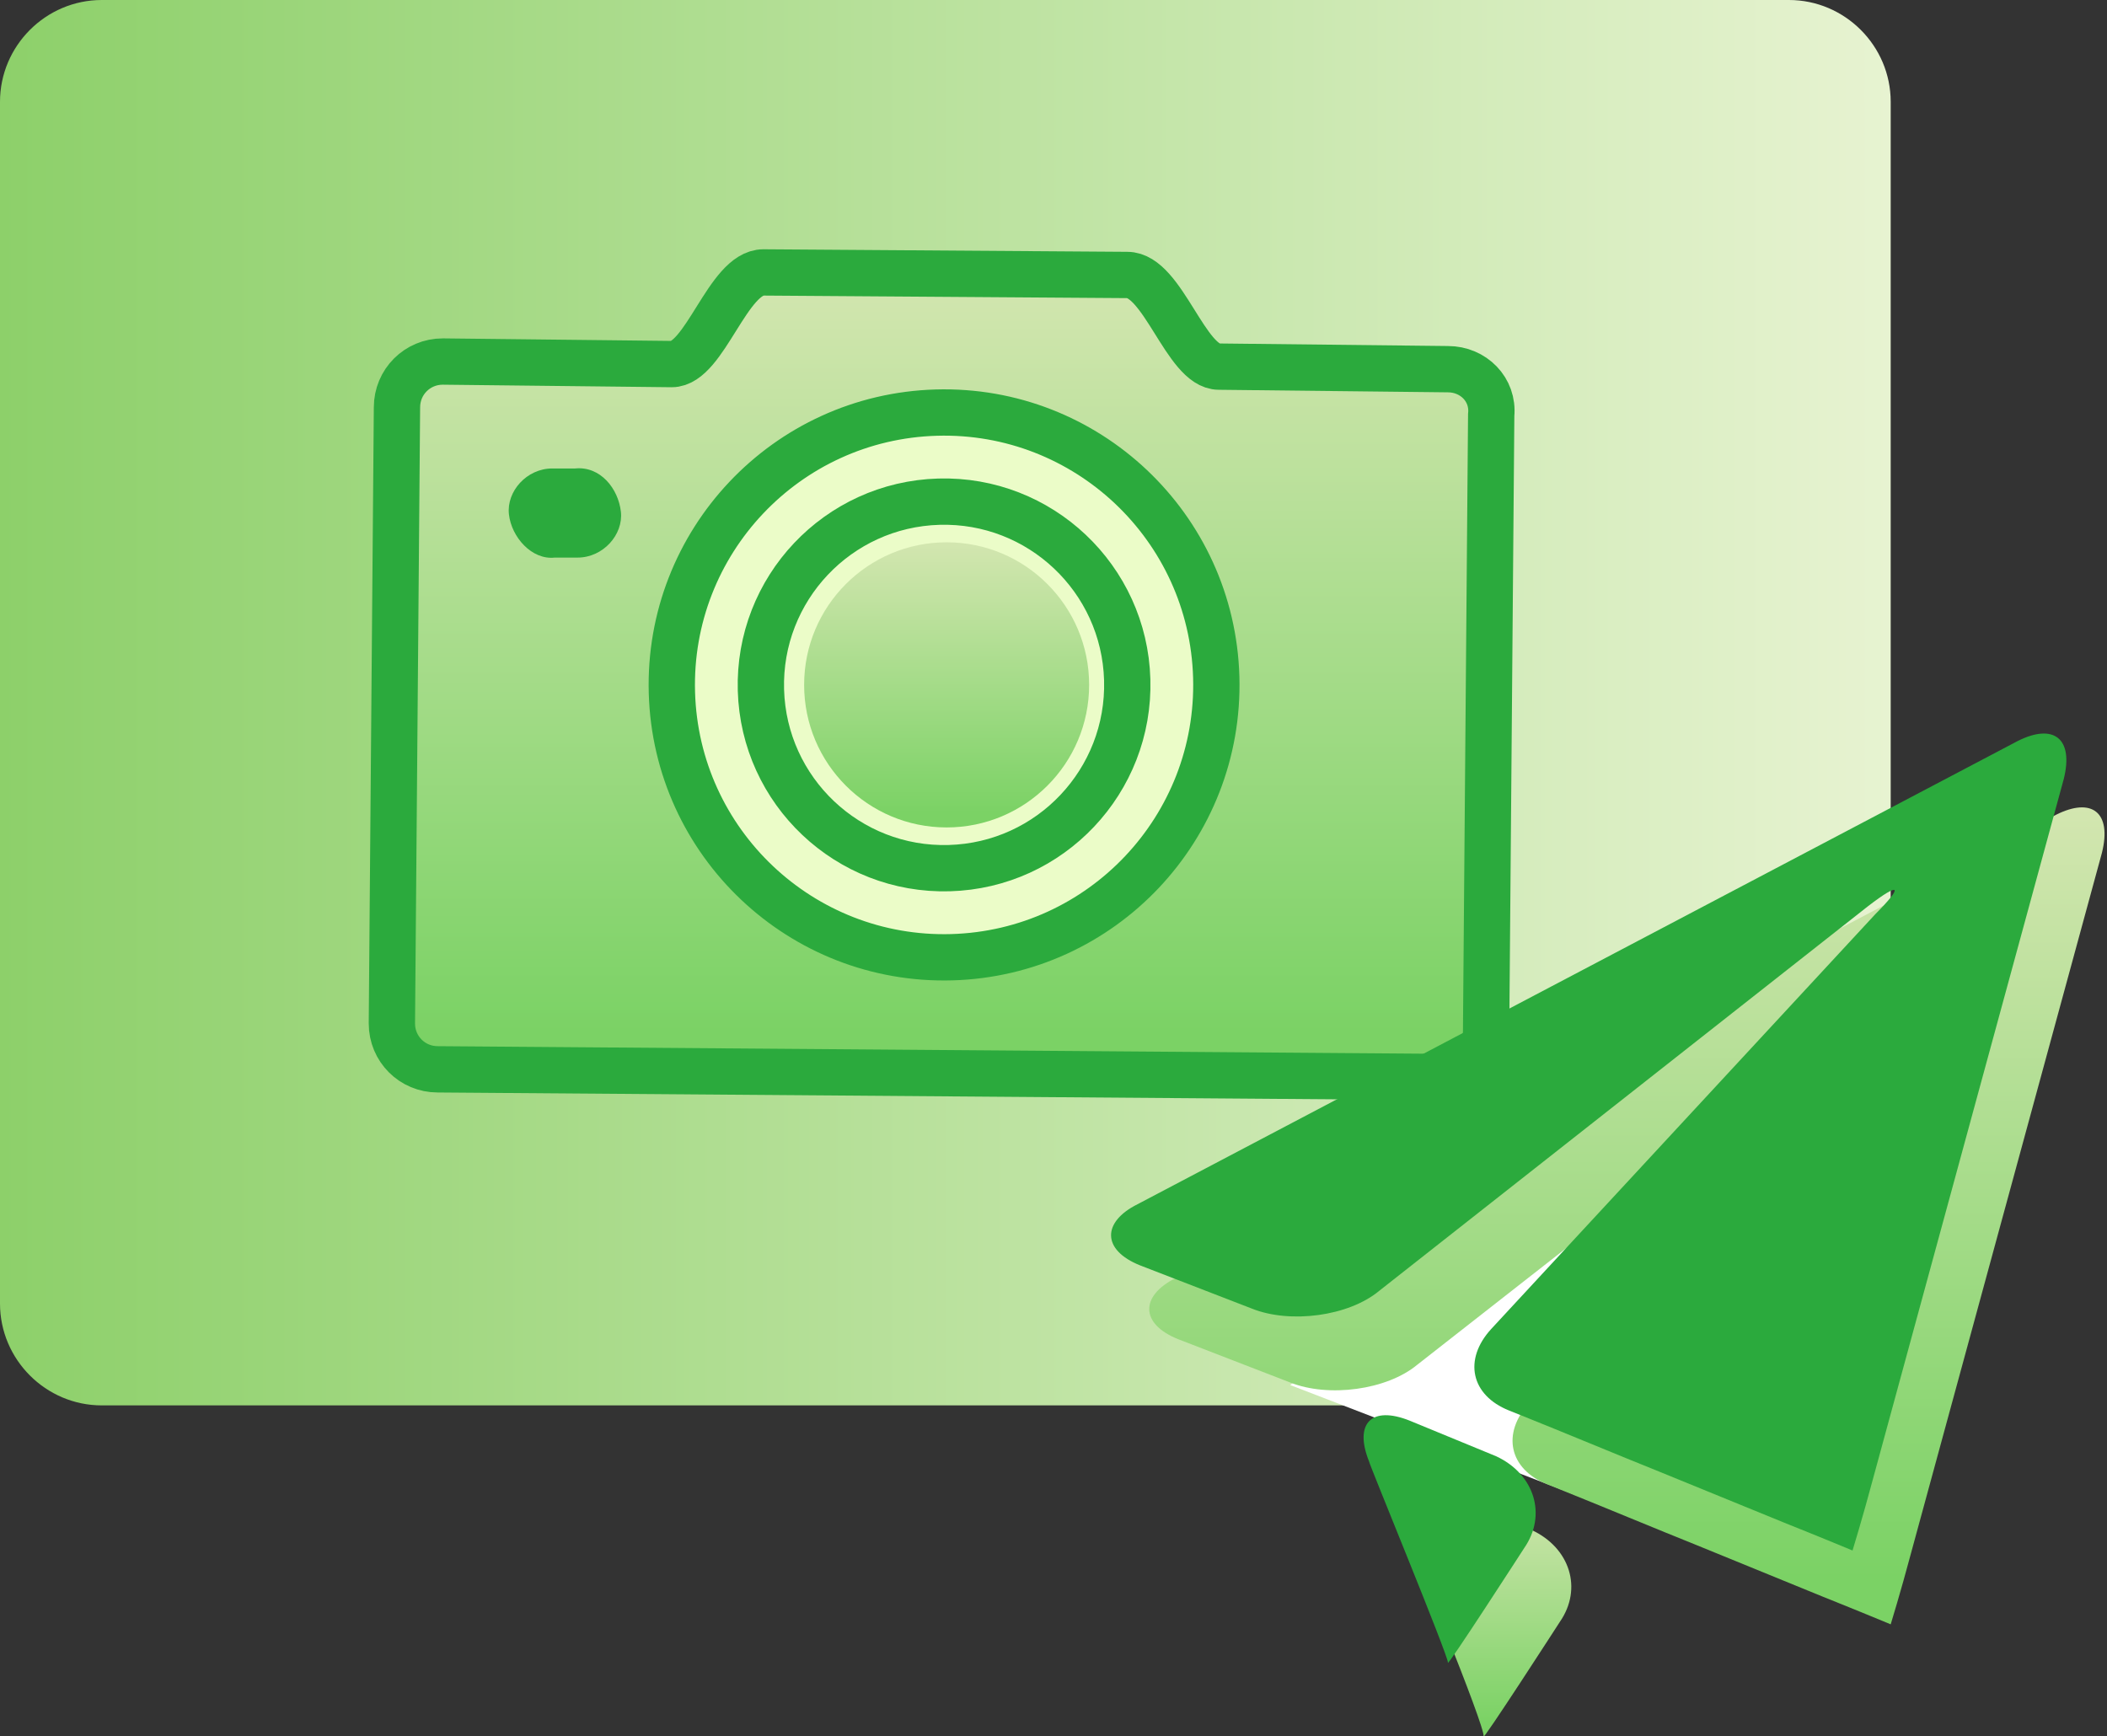
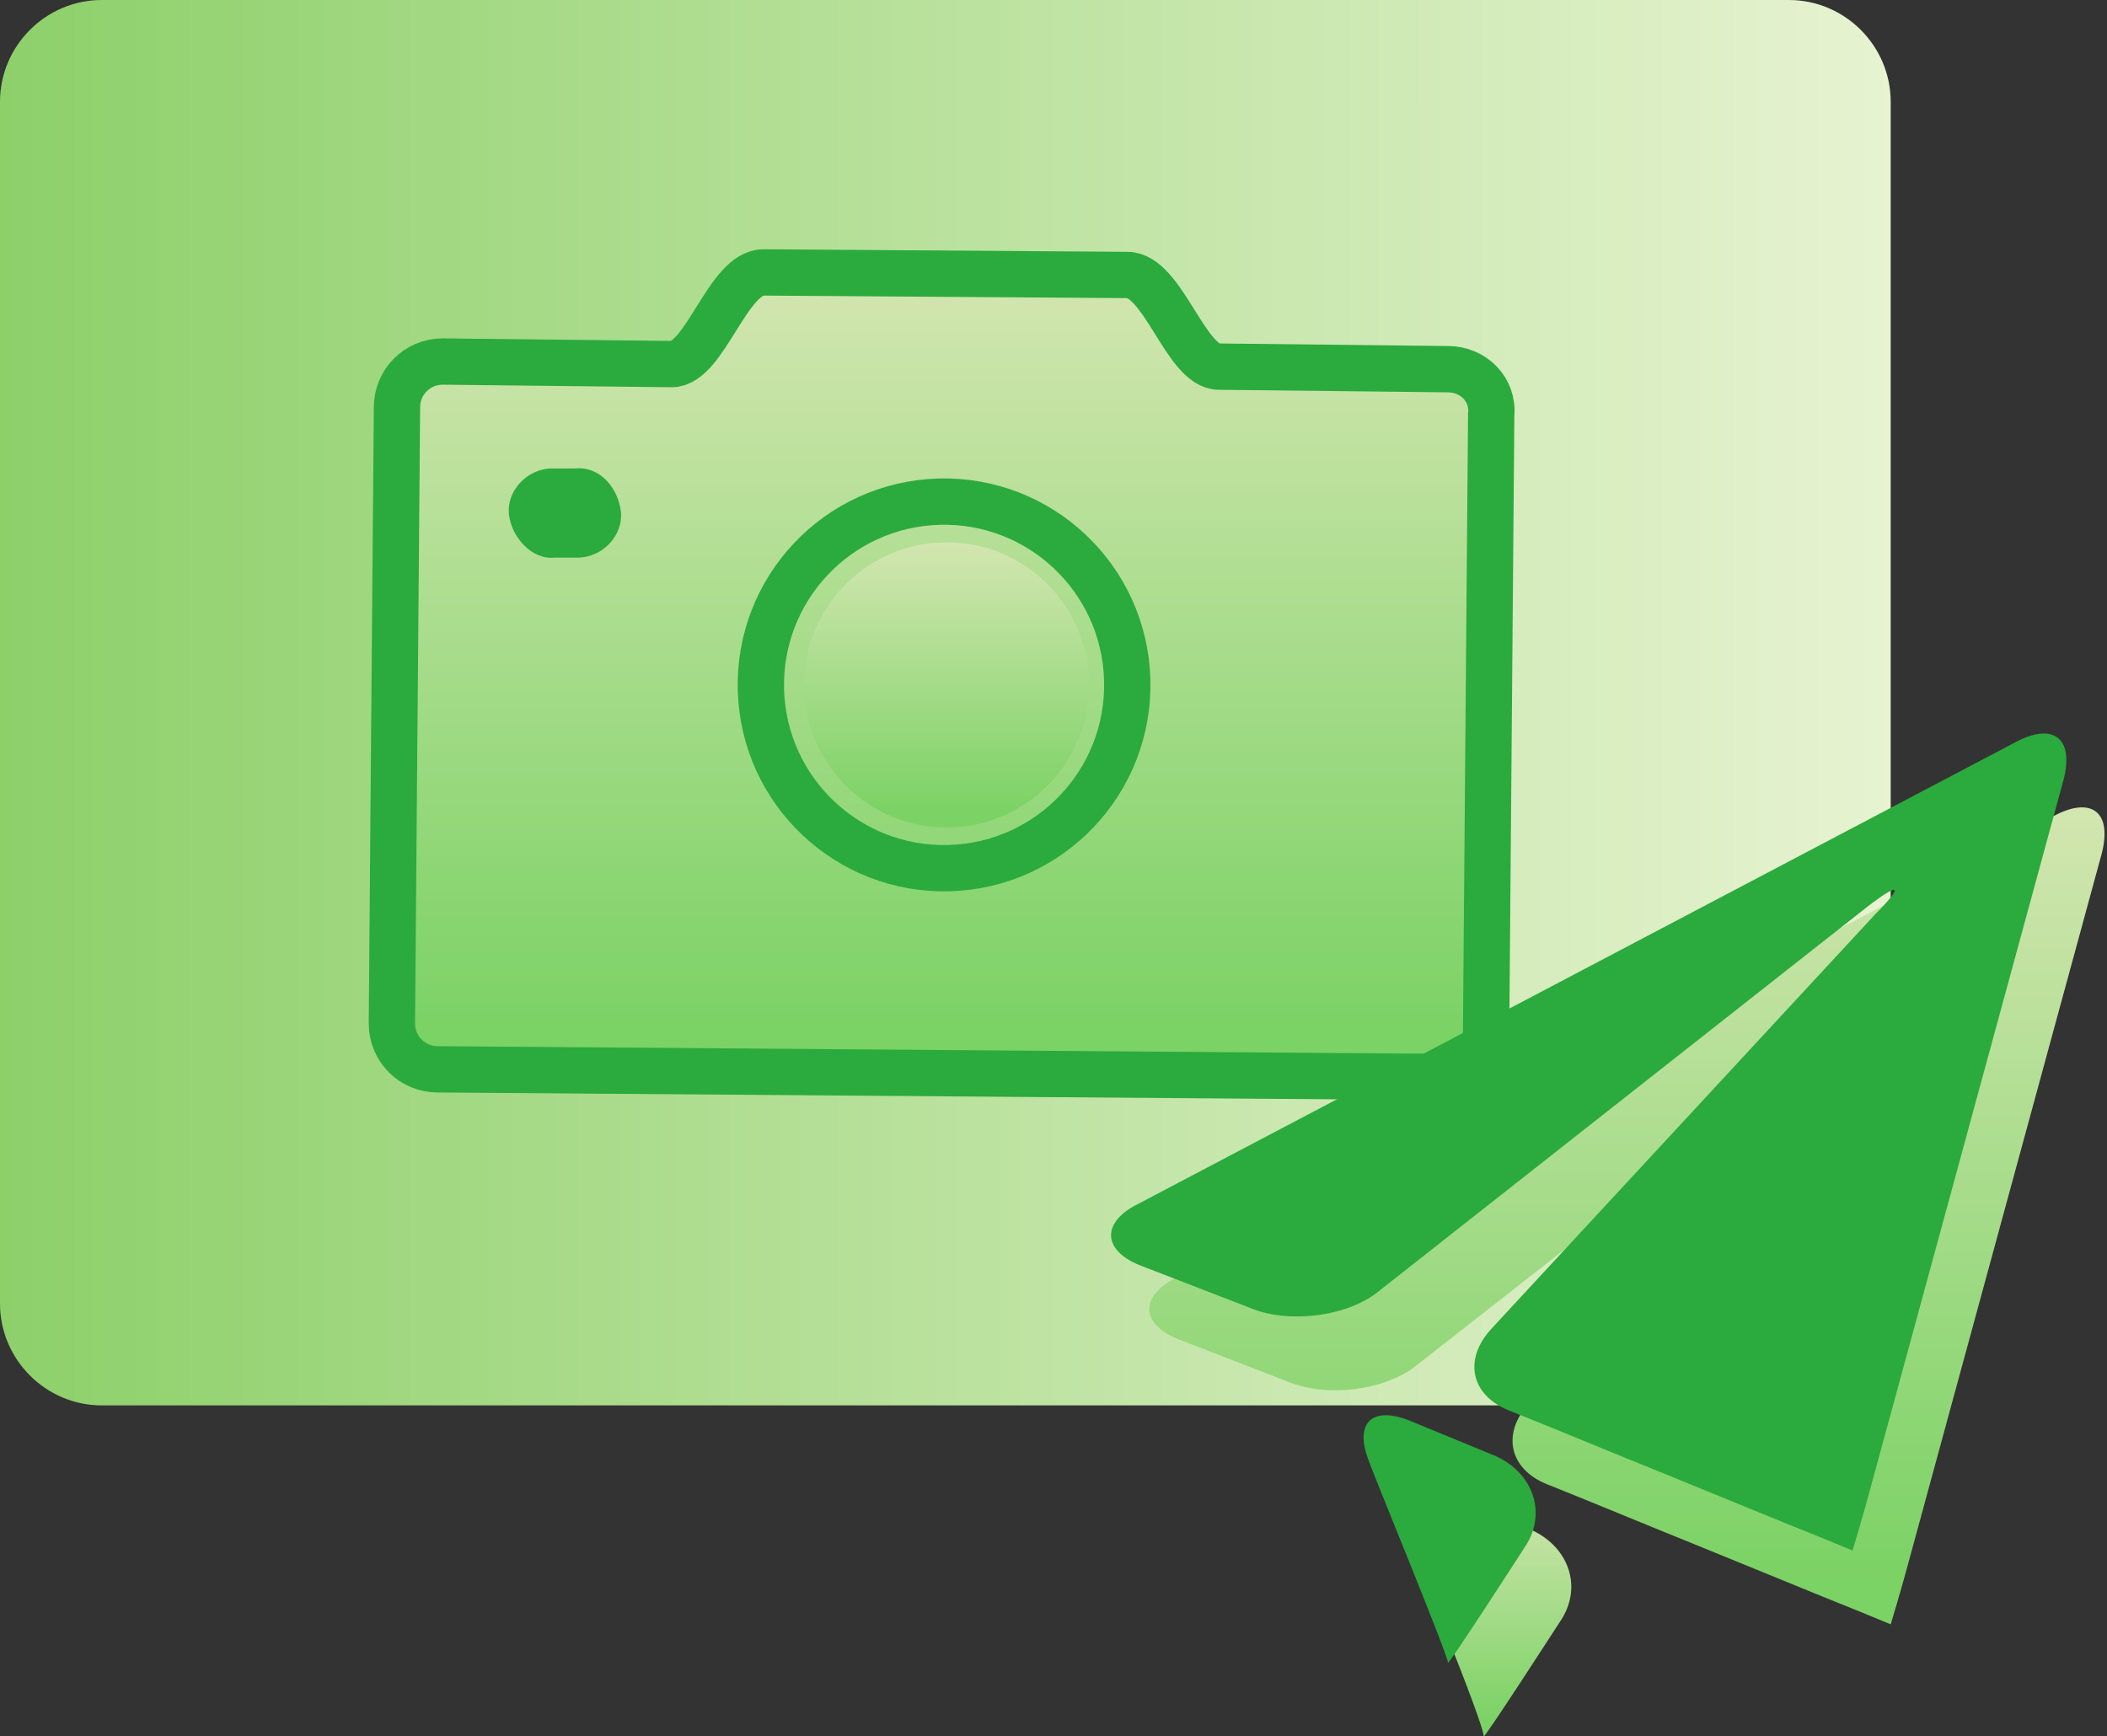
<svg xmlns="http://www.w3.org/2000/svg" width="91" height="75" viewBox="0 0 91 75" fill="none">
  <rect x="0" y="0" width="91" height="75" fill="#333333" stroke="none" />
  <g clip-path="url(#clip0)">
    <path d="M77.262 60.704H4.396C1.978 60.704 0 58.724 0 56.305V4.399C0 1.979 1.978 0 4.396 0H77.262C79.68 0 81.658 1.979 81.658 4.399V56.305C81.658 58.724 79.68 60.704 77.262 60.704Z" fill="url(#paint0_linear)" />
    <path d="M62.535 15.946L52.644 15.836C51.215 15.836 50.226 11.877 48.687 11.877L32.971 11.767C31.433 11.767 30.443 15.726 29.015 15.726L19.123 15.616C18.024 15.616 17.145 16.496 17.145 17.595L16.925 44.208C16.925 45.308 17.805 46.188 18.904 46.188L62.206 46.518C63.304 46.518 64.184 45.638 64.184 44.538L64.404 17.925C64.513 16.826 63.634 15.946 62.535 15.946Z" fill="url(#paint1_linear)" stroke="#2BAA3D" stroke-width="2" stroke-miterlimit="10" />
-     <path d="M41.107 41.346C47.599 41.162 52.713 35.747 52.529 29.251C52.345 22.755 46.933 17.637 40.441 17.822C33.949 18.006 28.835 23.421 29.019 29.917C29.203 36.413 34.615 41.53 41.107 41.346Z" fill="#EBFCC8" stroke="#2BAA3D" stroke-width="2" stroke-miterlimit="10" stroke-linecap="round" />
    <path d="M40.998 37.498C45.367 37.375 48.808 33.731 48.684 29.36C48.56 24.988 44.919 21.545 40.55 21.669C36.181 21.793 32.74 25.437 32.864 29.808C32.988 34.179 36.63 37.622 40.998 37.498Z" stroke="#2BAA3D" stroke-width="2" stroke-miterlimit="10" stroke-linecap="round" />
    <path d="M24.838 20.235C24.838 20.235 24.069 20.235 23.849 20.235C22.75 20.235 21.871 21.224 21.98 22.214C22.09 23.204 22.97 24.194 23.959 24.084C24.179 24.084 24.728 24.084 24.948 24.084C26.047 24.084 26.926 23.094 26.816 22.104C26.706 21.114 25.937 20.125 24.838 20.235Z" fill="#2BAA3D" />
-     <path d="M55.721 59.824L73.416 66.642L88.143 38.49L55.721 59.824Z" fill="white" />
    <path d="M50.775 55.205C49.237 55.975 49.237 57.185 50.885 57.845L55.721 59.714C57.37 60.374 59.897 60.044 61.216 58.944L82.427 42.339C83.856 41.239 83.966 41.459 82.757 42.669L66.052 60.594C64.843 61.913 65.173 63.453 66.821 64.113L67.371 64.333C69.019 64.993 71.657 66.092 73.306 66.752L78.691 68.952C80.339 69.611 81.658 70.161 81.658 70.161C81.658 70.161 82.098 68.732 82.537 67.082L90.78 36.84C91.22 35.081 90.341 34.421 88.802 35.191L50.775 55.205Z" fill="url(#paint2_linear)" />
    <path d="M64.074 75C63.964 75.33 67.371 70.051 67.371 70.051C68.36 68.622 67.81 66.862 66.162 66.092L62.425 64.553C60.777 63.893 60.007 64.663 60.667 66.312C60.777 66.312 64.184 74.67 64.074 75Z" fill="url(#paint3_linear)" />
    <path d="M49.127 52.016C47.588 52.786 47.588 53.996 49.237 54.655L54.073 56.525C55.721 57.185 58.249 56.855 59.568 55.755L80.669 39.15C82.098 38.05 82.208 38.27 80.999 39.48L64.403 57.405C63.195 58.724 63.524 60.264 65.173 60.924L65.722 61.144C67.371 61.803 70.009 62.903 71.657 63.563L77.042 65.763C78.691 66.422 80.01 66.972 80.01 66.972C80.01 66.972 80.449 65.543 80.889 63.893L89.132 33.651C89.571 31.892 88.692 31.232 87.153 32.002L49.127 52.016Z" fill="#2BAA3D" />
    <path d="M62.535 71.811C62.425 72.141 65.832 66.862 65.832 66.862C66.821 65.433 66.272 63.673 64.623 62.903L60.886 61.364C59.238 60.704 58.469 61.474 59.128 63.123C59.128 63.233 62.535 71.481 62.535 71.811Z" fill="#2BAA3D" />
    <path d="M40.884 35.74C44.283 35.74 47.039 32.983 47.039 29.582C47.039 26.181 44.283 23.424 40.884 23.424C37.485 23.424 34.73 26.181 34.73 29.582C34.73 32.983 37.485 35.74 40.884 35.74Z" fill="url(#paint4_linear)" />
  </g>
  <defs>
    <linearGradient id="paint0_linear" x1="0" y1="30.329" x2="81.71" y2="30.329" gradientUnits="userSpaceOnUse">
      <stop stop-color="#8DD06A" />
      <stop offset="1" stop-color="#E7F3D1" />
    </linearGradient>
    <linearGradient id="paint1_linear" x1="40.798" y1="46.498" x2="40.798" y2="11.8" gradientUnits="userSpaceOnUse">
      <stop offset="0.055" stop-color="#7BD265" />
      <stop offset="1" stop-color="#D3E6B0" />
    </linearGradient>
    <linearGradient id="paint2_linear" x1="70.29" y1="70.141" x2="70.29" y2="34.871" gradientUnits="userSpaceOnUse">
      <stop offset="0.055" stop-color="#7BD265" />
      <stop offset="1" stop-color="#D3E6B0" />
    </linearGradient>
    <linearGradient id="paint3_linear" x1="64.2" y1="74.982" x2="64.2" y2="64.337" gradientUnits="userSpaceOnUse">
      <stop offset="0.055" stop-color="#7BD265" />
      <stop offset="1" stop-color="#D3E6B0" />
    </linearGradient>
    <linearGradient id="paint4_linear" x1="40.855" y1="35.767" x2="40.855" y2="23.41" gradientUnits="userSpaceOnUse">
      <stop offset="0.055" stop-color="#7BD265" />
      <stop offset="1" stop-color="#D3E6B0" />
    </linearGradient>
    <clipPath id="clip0">
      <rect width="91" height="75" fill="white" />
    </clipPath>
  </defs>
</svg>